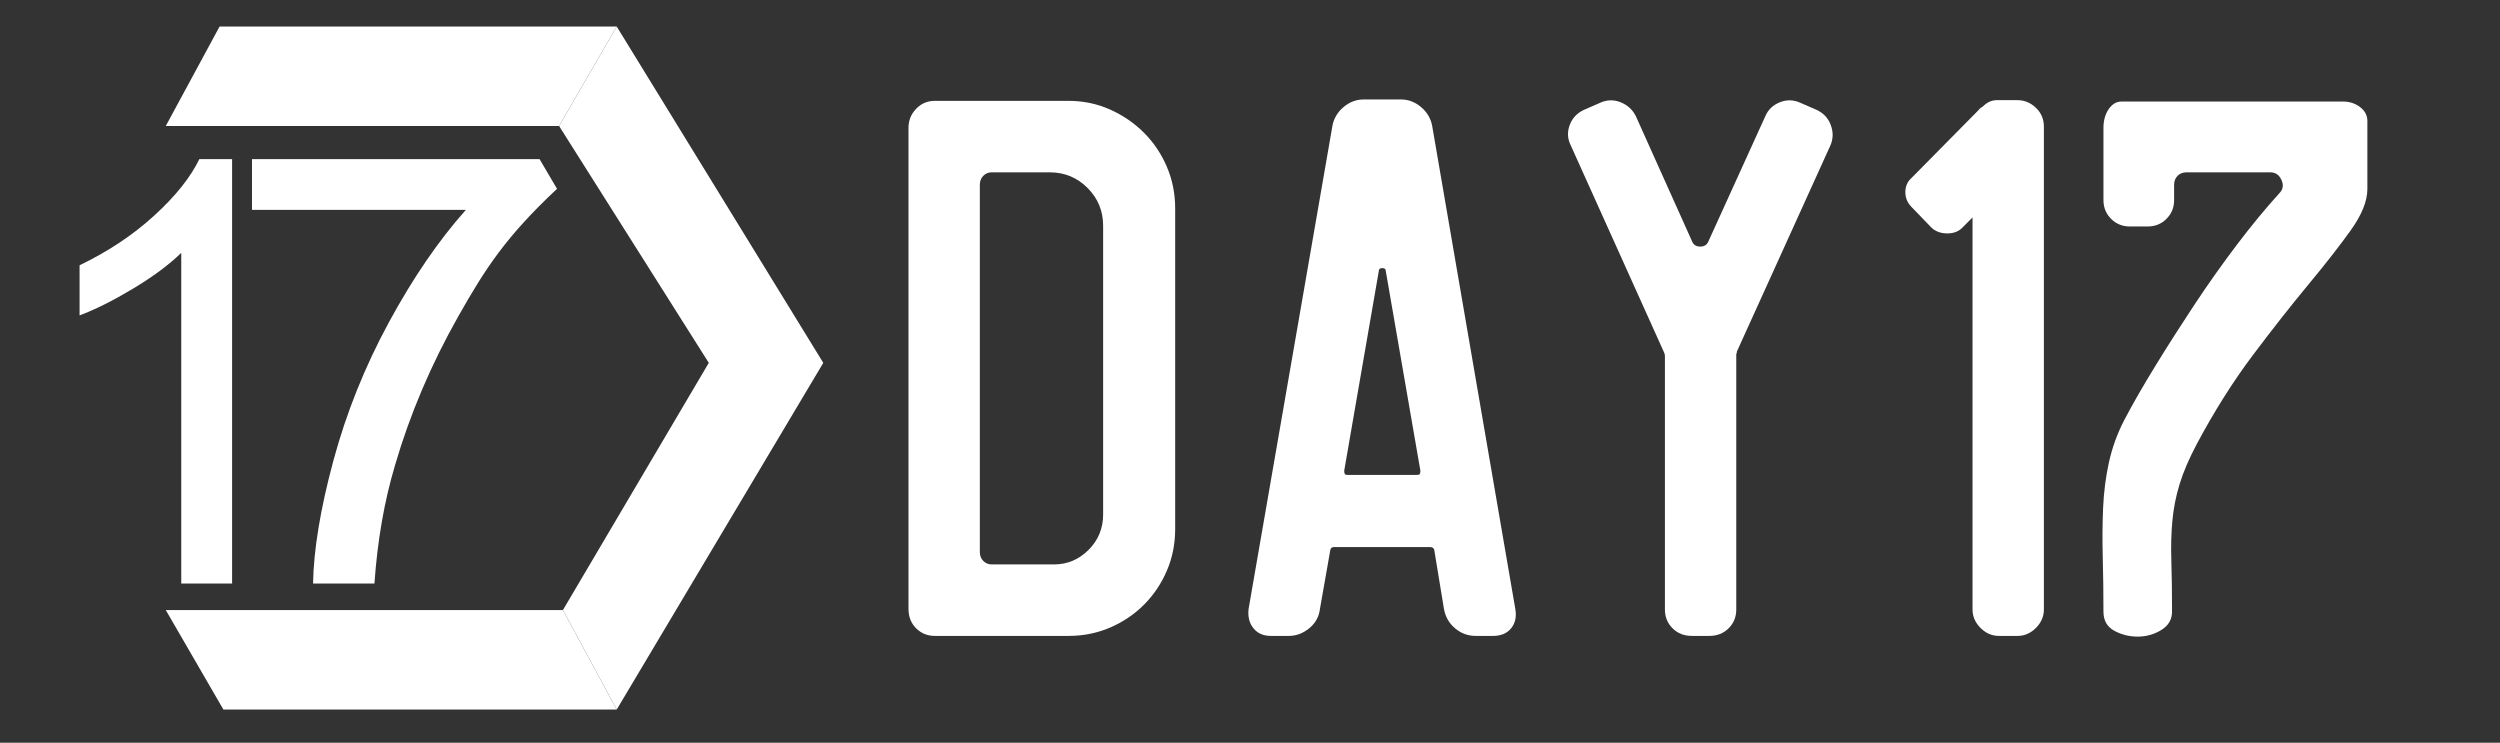
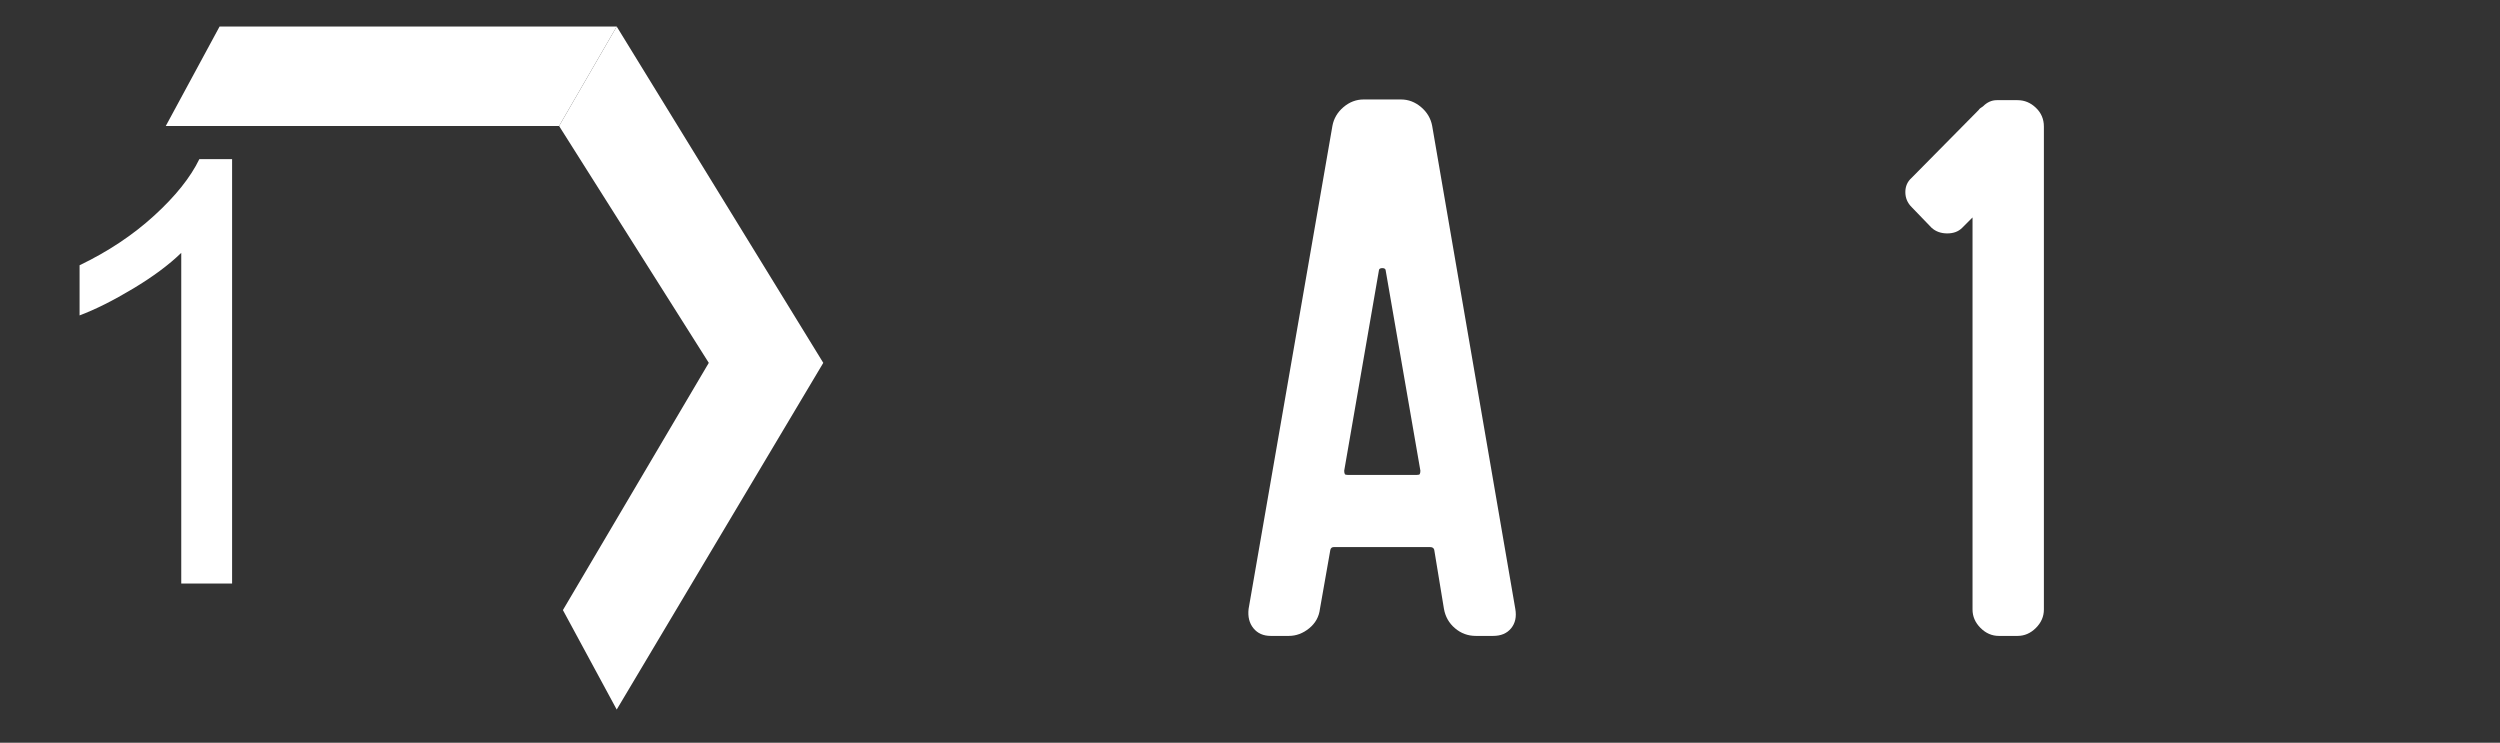
<svg xmlns="http://www.w3.org/2000/svg" width="377px" height="112px" viewBox="0 0 377 112" version="1.1">
  <rect x="0" y="0" width="377" height="112" fill="#333333" stroke="none" />
  <title>Artboard Copy 2</title>
  <g id="Artboard-Copy-2" stroke="none" stroke-width="1" fill="none" fill-rule="evenodd">
    <g id="Day-17" transform="translate(137, 15)" fill="#FFFFFF" fill-rule="nonzero">
-       <path d="M24.13,0.209 C26.358,0.209 28.448,0.645 30.398,1.517 C32.347,2.39 34.054,3.558 35.516,5.023 C36.978,6.488 38.128,8.198 38.963,10.151 C39.799,12.105 40.217,14.198 40.217,16.43 L40.217,64.779 C40.217,67.012 39.799,69.105 38.963,71.058 C38.128,73.012 36.978,74.721 35.516,76.186 C34.054,77.651 32.347,78.802 30.398,79.64 C28.448,80.477 26.358,80.895 24.13,80.895 L3.969,80.895 C2.855,80.895 1.915,80.512 1.149,79.744 C0.383,78.977 0,78 0,76.814 L0,4.291 C0,3.174 0.383,2.215 1.149,1.413 C1.915,0.61 2.855,0.209 3.969,0.209 L24.13,0.209 Z M12.535,10.988 C12.048,10.988 11.63,11.163 11.282,11.512 C10.933,11.86 10.759,12.314 10.759,12.872 L10.759,68.233 C10.759,68.791 10.933,69.244 11.282,69.593 C11.63,69.942 12.048,70.116 12.535,70.116 L21.936,70.116 C23.956,70.116 25.697,69.384 27.159,67.919 C28.622,66.453 29.353,64.674 29.353,62.581 L29.353,19.047 C29.353,16.814 28.57,14.913 27.003,13.343 C25.436,11.773 23.538,10.988 21.31,10.988 L12.535,10.988 Z" id="Shape" />
      <path d="M76.673,56.616 C76.882,56.616 77.021,56.581 77.091,56.512 C77.16,56.372 77.195,56.198 77.195,55.988 L71.972,25.849 C71.972,25.57 71.798,25.43 71.45,25.43 C71.102,25.43 70.928,25.57 70.928,25.849 L65.705,55.988 C65.705,56.198 65.74,56.372 65.809,56.512 C65.879,56.581 66.018,56.616 66.227,56.616 L76.673,56.616 Z M64.138,67.5 C63.859,67.5 63.685,67.64 63.616,67.919 L62.049,76.814 C61.909,78 61.37,78.977 60.43,79.744 C59.489,80.512 58.462,80.895 57.348,80.895 L54.632,80.895 C53.518,80.895 52.647,80.512 52.021,79.744 C51.394,78.977 51.15,78 51.289,76.814 L63.929,3.977 C64.138,2.86 64.695,1.919 65.6,1.151 C66.506,0.384 67.515,0 68.63,0 L70.614,0 L71.45,0 L71.554,0 L74.27,0 C75.385,0 76.394,0.384 77.3,1.151 C78.205,1.919 78.762,2.86 78.971,3.977 L91.506,76.814 C91.715,78 91.506,78.977 90.879,79.744 C90.253,80.512 89.347,80.895 88.163,80.895 L85.552,80.895 C84.368,80.895 83.323,80.512 82.418,79.744 C81.513,78.977 80.956,78 80.747,76.814 L79.284,67.919 C79.215,67.64 79.006,67.5 78.658,67.5 L64.138,67.5 Z" id="Shape" />
-       <path d="M124.829,76.919 C124.829,78.035 124.446,78.977 123.679,79.744 C122.913,80.512 121.939,80.895 120.755,80.895 L118.143,80.895 C116.959,80.895 115.984,80.512 115.218,79.744 C114.452,78.977 114.069,78.035 114.069,76.919 L114.069,38.721 C114.069,38.512 114.034,38.337 113.965,38.198 L99.863,6.907 C99.375,5.93 99.323,4.919 99.706,3.872 C100.089,2.826 100.803,2.058 101.848,1.57 L104.25,0.523 C105.295,0.035 106.339,8.54871729e-15 107.384,0.419 C108.428,0.837 109.195,1.535 109.682,2.512 L118.143,21.349 C118.352,21.907 118.77,22.186 119.397,22.186 C120.023,22.186 120.441,21.907 120.65,21.349 L129.216,2.512 C129.634,1.535 130.365,0.837 131.409,0.419 C132.454,8.54871729e-15 133.499,0.035 134.543,0.523 L136.946,1.57 C137.99,2.058 138.704,2.826 139.087,3.872 C139.47,4.919 139.453,5.93 139.035,6.907 L124.933,37.988 C124.933,38.128 124.916,38.215 124.881,38.25 C124.846,38.285 124.829,38.372 124.829,38.512 L124.829,76.919 Z" id="Path" />
      <path d="M167.248,0.105 C168.293,0.105 169.215,0.488 170.016,1.256 C170.817,2.023 171.218,2.965 171.218,4.081 L171.218,76.919 C171.218,77.965 170.817,78.89 170.016,79.692 C169.215,80.494 168.293,80.895 167.248,80.895 L164.428,80.895 C163.383,80.895 162.46,80.494 161.66,79.692 C160.859,78.89 160.458,77.965 160.458,76.919 L160.458,17.791 L158.891,19.36 C158.334,19.919 157.586,20.198 156.646,20.198 C155.705,20.198 154.922,19.919 154.295,19.36 L151.266,16.221 C150.639,15.593 150.326,14.843 150.326,13.971 C150.326,13.099 150.639,12.384 151.266,11.826 L161.398,1.57 C161.468,1.43 161.677,1.256 162.025,1.047 C162.652,0.419 163.348,0.105 164.114,0.105 L164.428,0.105 L167.248,0.105 Z" id="Path" />
-       <path d="M184.171,19.151 C183.056,19.151 182.116,18.767 181.35,18 C180.584,17.233 180.201,16.291 180.201,15.174 L180.201,7.116 L180.201,7.012 L180.201,4.291 C180.201,3.174 180.462,2.233 180.985,1.465 C181.507,0.698 182.151,0.314 182.917,0.314 L213.106,0.314 L213.315,0.314 L213.628,0.314 L213.941,0.314 L216.344,0.314 C217.319,0.314 218.172,0.593 218.903,1.151 C219.634,1.709 220,2.407 220,3.244 L220,13.5 C220,15.314 219.164,17.39 217.493,19.727 C215.822,22.064 213.698,24.785 211.121,27.89 C208.544,30.994 205.759,34.535 202.764,38.512 C199.77,42.488 196.949,46.953 194.303,51.907 C193.119,54.14 192.249,56.163 191.692,57.977 C191.134,59.791 190.769,61.64 190.595,63.523 C190.421,65.407 190.368,67.43 190.438,69.593 C190.508,71.756 190.543,74.302 190.543,77.233 C190.543,78.419 190.003,79.343 188.923,80.006 C187.844,80.669 186.66,81 185.372,81 C184.084,81 182.9,80.703 181.82,80.11 C180.741,79.517 180.201,78.558 180.201,77.233 C180.201,74.442 180.166,71.738 180.097,69.122 C180.027,66.506 180.044,63.994 180.149,61.587 C180.253,59.18 180.549,56.878 181.037,54.68 C181.524,52.483 182.29,50.372 183.335,48.349 C184.658,45.837 186.242,43.081 188.088,40.081 C189.933,37.081 191.883,34.029 193.937,30.924 C195.992,27.82 198.116,24.82 200.309,21.924 C202.503,19.029 204.645,16.43 206.734,14.128 C207.291,13.57 207.395,12.907 207.047,12.14 C206.699,11.372 206.142,10.988 205.376,10.988 L192.736,10.988 C192.179,10.988 191.726,11.163 191.378,11.512 C191.03,11.86 190.856,12.314 190.856,12.872 L190.856,15.174 C190.856,16.291 190.473,17.233 189.707,18 C188.941,18.767 188.001,19.151 186.886,19.151 L184.171,19.151 Z" id="Path" />
    </g>
-     <polygon id="Rectangle" fill="#FFFFFF" points="25 92 84.887 92 93 107 33.689 107" />
    <g id="7" transform="translate(38, 24)" fill="#FFFFFF" fill-rule="nonzero">
-       <path d="M0,7.652 L0,0 L43.366,0 L46,4.475 C38.35,11.633 35.227,16.424 31.109,23.707 C26.992,30.99 23.81,38.48 21.564,46.176 C19.947,51.601 18.914,57.543 18.465,64 L9.208,64 C9.298,58.899 10.316,52.736 12.263,45.512 C14.209,38.288 17.001,31.322 20.64,24.614 C24.278,17.906 28.148,12.252 32.251,7.652 L0,7.652 Z" id="Path" />
-     </g>
+       </g>
    <polygon id="Rectangle-Copy" fill="#FFFFFF" transform="translate(59, 11.5) scale(-1, 1) translate(-59, -11.5)" points="25 4 84.887 4 93 19 33.689 19" />
    <polygon id="Path" fill="#FFFFFF" points="93 4 124.151 54.719 93 107 84.887 92 106.886 54.719 84.311 19" />
    <g id="1" transform="translate(12, 24)" fill="#FFFFFF" fill-rule="nonzero">
      <path d="M23,64 L15.333,64 L15.333,14.13 C13.488,15.928 11.067,17.725 8.071,19.522 C5.076,21.319 2.385,22.667 0,23.565 L0,16 C4.288,13.942 8.036,11.449 11.244,8.522 C14.453,5.594 16.725,2.754 18.059,0 L23,0 L23,64 Z" id="Path" />
    </g>
  </g>
</svg>